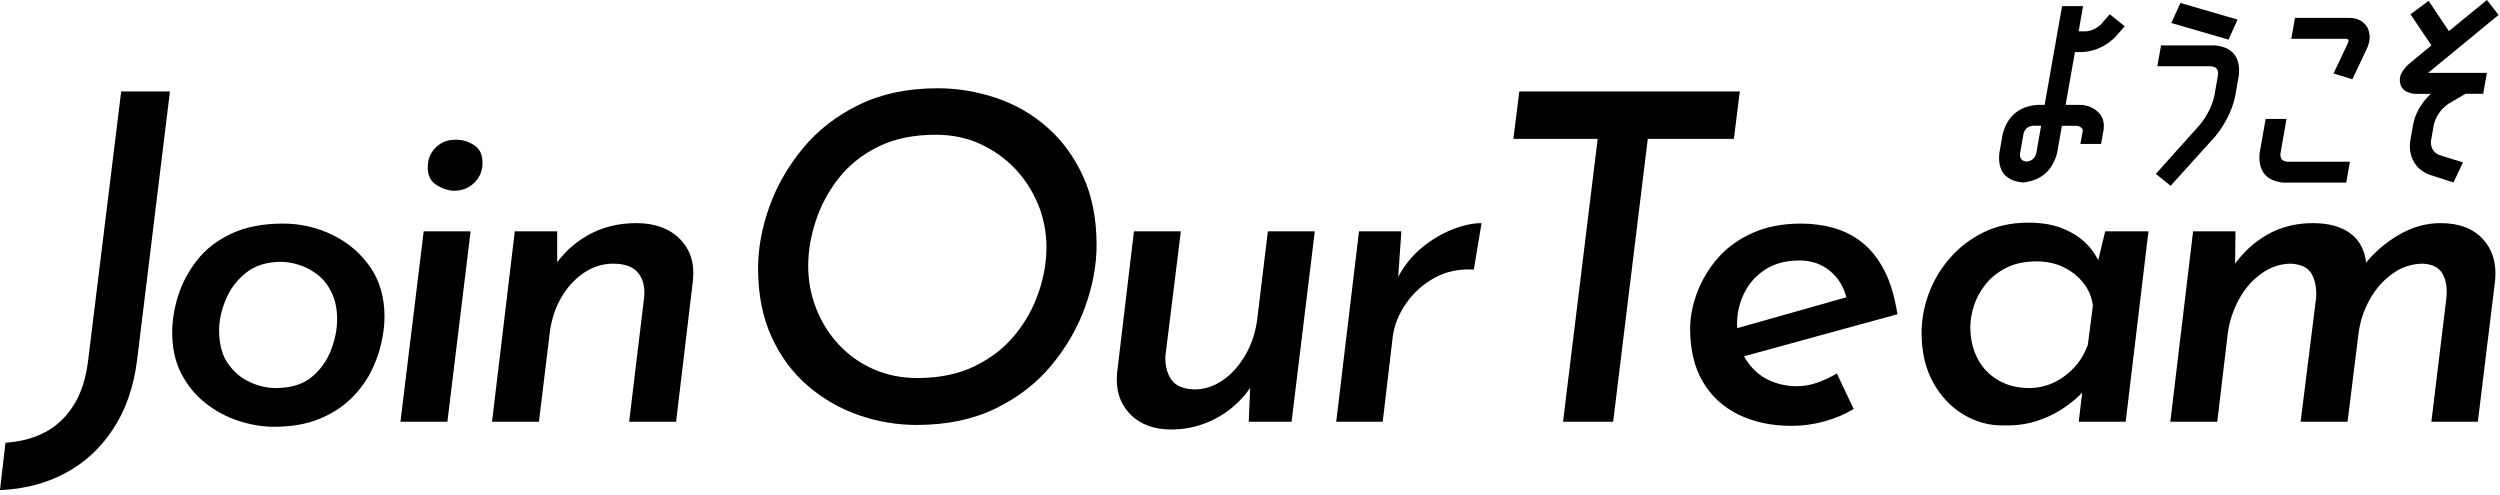
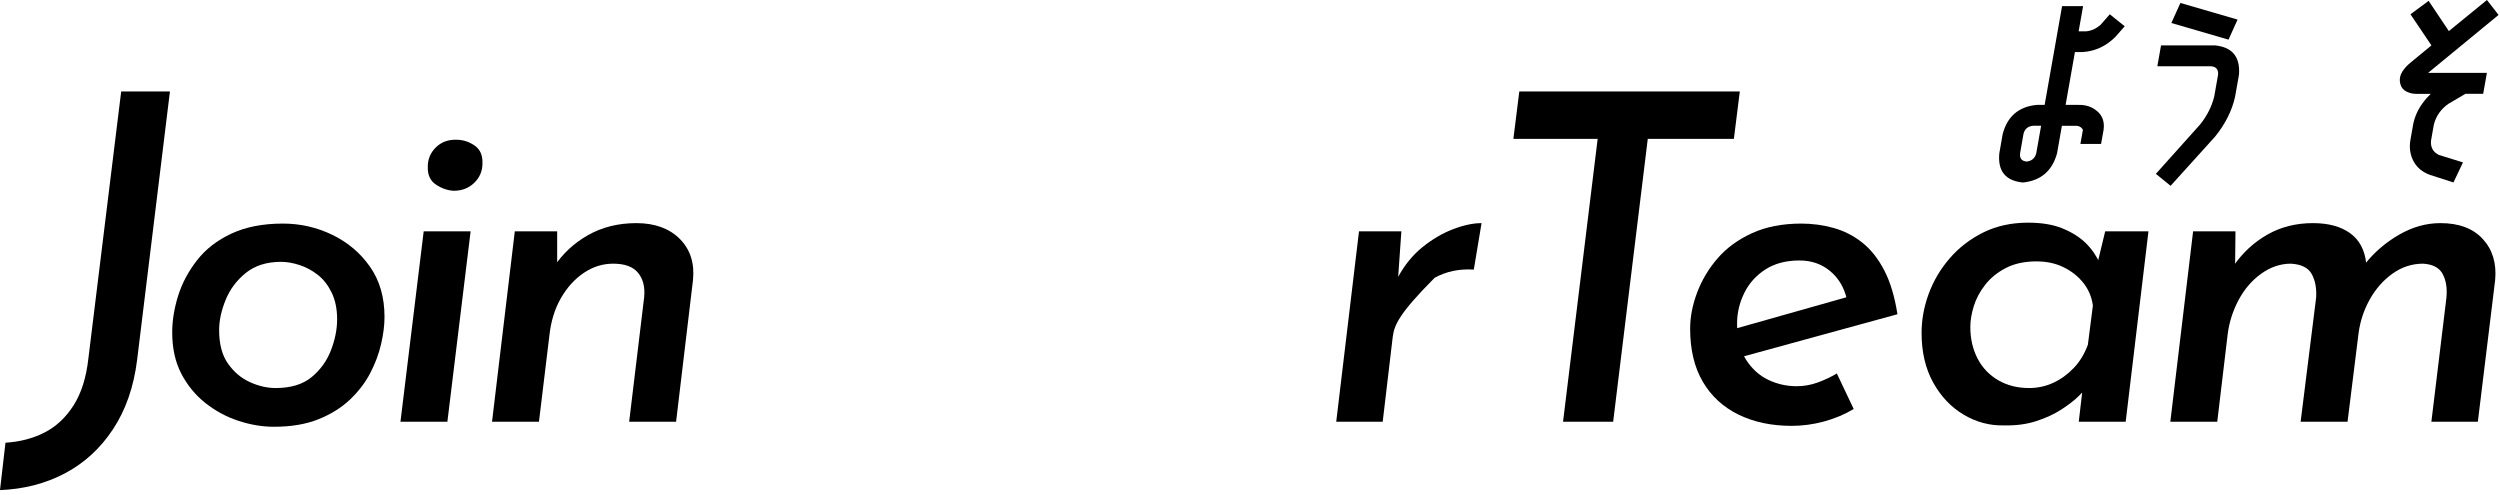
<svg xmlns="http://www.w3.org/2000/svg" width="439" height="87" viewBox="0 0 439 87" fill="none">
  <g clip-path="url(#clip0_1_12310)">
    <path d="M24.08 63.18C23.49 67.93 22.08 71.99 19.84 75.38C17.6 78.77 14.77 81.35 11.36 83.14C7.95 84.93 4.16 85.9 0 86.06L0.96 77.74C3.52 77.58 5.81 76.98 7.84 75.94C9.87 74.9 11.56 73.31 12.92 71.18C14.28 69.05 15.15 66.3 15.52 62.94L21.28 16.06H29.84L24.08 63.18Z" fill="black" />
    <path d="M48.08 74.94C46.05 74.94 43.99 74.59 41.88 73.9C39.77 73.21 37.84 72.17 36.08 70.78C34.32 69.39 32.91 67.67 31.84 65.62C30.77 63.57 30.24 61.15 30.24 58.38C30.24 56.3 30.59 54.15 31.28 51.94C31.97 49.73 33.08 47.65 34.6 45.7C36.12 43.75 38.13 42.19 40.64 41.02C43.15 39.85 46.16 39.26 49.68 39.26C52.72 39.26 55.6 39.91 58.32 41.22C61.04 42.53 63.25 44.39 64.96 46.82C66.67 49.25 67.52 52.19 67.52 55.66C67.52 57.1 67.32 58.69 66.92 60.42C66.52 62.15 65.88 63.86 65 65.54C64.12 67.22 62.93 68.77 61.44 70.18C59.95 71.59 58.11 72.74 55.92 73.62C53.73 74.5 51.12 74.94 48.08 74.94ZM48.4 68.14C51.07 68.14 53.17 67.5 54.72 66.22C56.27 64.94 57.4 63.37 58.12 61.5C58.84 59.63 59.2 57.82 59.2 56.06C59.2 54.3 58.88 52.69 58.24 51.38C57.6 50.07 56.79 49.03 55.8 48.26C54.81 47.49 53.75 46.91 52.6 46.54C51.45 46.17 50.37 45.98 49.36 45.98C46.85 45.98 44.8 46.62 43.2 47.9C41.6 49.18 40.41 50.75 39.64 52.62C38.87 54.49 38.48 56.27 38.48 57.98C38.48 60.43 39 62.39 40.04 63.86C41.08 65.33 42.36 66.41 43.88 67.1C45.4 67.79 46.91 68.14 48.4 68.14Z" fill="black" />
    <path d="M74.4 40.62H82.64L78.56 74.06H70.32L74.4 40.62ZM75.12 29.26C75.12 27.93 75.6 26.79 76.56 25.86C77.52 24.93 78.72 24.49 80.16 24.54C81.28 24.54 82.33 24.87 83.32 25.54C84.31 26.21 84.77 27.26 84.72 28.7C84.72 30.03 84.24 31.17 83.28 32.1C82.32 33.03 81.12 33.5 79.68 33.5C78.61 33.45 77.57 33.09 76.56 32.42C75.55 31.75 75.07 30.7 75.12 29.26Z" fill="black" />
    <path d="M97.84 40.62V47.9L97.28 46.86C98.77 44.57 100.76 42.71 103.24 41.3C105.72 39.89 108.56 39.18 111.76 39.18C114.96 39.18 117.56 40.11 119.4 41.98C121.24 43.85 122 46.27 121.68 49.26L118.72 74.06H110.48L113.12 52.14C113.28 50.38 112.92 48.97 112.04 47.9C111.16 46.83 109.71 46.3 107.68 46.3C105.81 46.3 104.08 46.85 102.48 47.94C100.88 49.03 99.55 50.51 98.48 52.38C97.41 54.25 96.75 56.41 96.48 58.86L94.64 74.06H86.4L90.4 40.62H97.84Z" fill="black" />
-     <path d="M160.959 74.62C157.489 74.62 154.109 74.05 150.799 72.9C147.489 71.75 144.509 70.03 141.839 67.74C139.169 65.45 137.049 62.58 135.479 59.14C133.909 55.7 133.119 51.69 133.119 47.1C133.119 43.58 133.789 39.97 135.119 36.26C136.449 32.55 138.429 29.13 141.039 25.98C143.649 22.83 146.929 20.3 150.879 18.38C154.829 16.46 159.409 15.5 164.639 15.5C168.109 15.5 171.519 16.06 174.879 17.18C178.239 18.3 181.239 20.02 183.879 22.34C186.519 24.66 188.629 27.54 190.199 30.98C191.769 34.42 192.559 38.43 192.559 43.02C192.559 46.54 191.889 50.15 190.559 53.86C189.229 57.57 187.249 60.99 184.639 64.14C182.029 67.29 178.749 69.82 174.799 71.74C170.849 73.66 166.239 74.62 160.959 74.62ZM161.119 66.38C165.009 66.38 168.389 65.67 171.239 64.26C174.089 62.85 176.439 61.01 178.279 58.74C180.119 56.47 181.489 53.99 182.399 51.3C183.309 48.61 183.759 45.98 183.759 43.42C183.759 40.86 183.269 38.23 182.279 35.86C181.289 33.49 179.929 31.39 178.199 29.58C176.469 27.77 174.429 26.33 172.079 25.26C169.729 24.19 167.149 23.66 164.319 23.66C160.369 23.66 156.989 24.37 154.159 25.78C151.329 27.19 149.029 29.05 147.239 31.34C145.449 33.63 144.119 36.13 143.239 38.82C142.359 41.51 141.919 44.14 141.919 46.7C141.919 49.26 142.389 51.81 143.319 54.18C144.249 56.55 145.569 58.66 147.279 60.5C148.989 62.34 151.009 63.78 153.359 64.82C155.709 65.86 158.289 66.38 161.119 66.38Z" fill="black" />
-     <path d="M205.679 75.42C202.589 75.42 200.159 74.5 198.399 72.66C196.639 70.82 195.889 68.43 196.159 65.5L199.119 40.62H207.359L204.639 62.54C204.589 64.25 204.949 65.63 205.719 66.7C206.489 67.77 207.839 68.33 209.759 68.38C211.519 68.38 213.189 67.83 214.759 66.74C216.329 65.65 217.669 64.14 218.759 62.22C219.849 60.3 220.529 58.17 220.799 55.82L222.639 40.62H230.879L226.799 74.06H219.279L219.599 66.38L219.919 67.5C219.009 68.99 217.839 70.34 216.399 71.54C214.959 72.74 213.319 73.69 211.479 74.38C209.639 75.07 207.709 75.42 205.679 75.42Z" fill="black" />
-     <path d="M246.081 40.62L245.521 48.62C246.641 46.54 248.051 44.81 249.761 43.42C251.471 42.03 253.251 40.98 255.121 40.26C256.991 39.54 258.671 39.18 260.161 39.18L258.801 47.34C256.241 47.18 253.951 47.66 251.921 48.78C249.891 49.9 248.231 51.39 246.921 53.26C245.611 55.13 244.831 57.1 244.561 59.18L242.801 74.06H234.641L238.641 40.62H246.081Z" fill="black" />
+     <path d="M246.081 40.62L245.521 48.62C246.641 46.54 248.051 44.81 249.761 43.42C251.471 42.03 253.251 40.98 255.121 40.26C256.991 39.54 258.671 39.18 260.161 39.18L258.801 47.34C256.241 47.18 253.951 47.66 251.921 48.78C245.611 55.13 244.831 57.1 244.561 59.18L242.801 74.06H234.641L238.641 40.62H246.081Z" fill="black" />
    <path d="M266.79 16.06H305.51L304.47 24.38H289.35L283.27 74.06H274.47L280.55 24.38H265.75L266.79 16.06Z" fill="black" />
    <path d="M315.509 67.82C316.739 67.82 317.949 67.61 319.149 67.18C320.349 66.75 321.479 66.22 322.549 65.58L325.509 71.82C323.909 72.78 322.159 73.51 320.269 74.02C318.379 74.53 316.499 74.78 314.629 74.78C311.109 74.78 307.999 74.13 305.309 72.82C302.619 71.51 300.519 69.59 299.029 67.06C297.539 64.53 296.789 61.42 296.789 57.74C296.789 55.66 297.199 53.53 298.029 51.34C298.859 49.15 300.059 47.15 301.629 45.34C303.199 43.53 305.219 42.06 307.669 40.94C310.119 39.82 312.999 39.26 316.309 39.26C318.229 39.26 320.109 39.51 321.949 40.02C323.789 40.53 325.469 41.38 326.989 42.58C328.509 43.78 329.799 45.41 330.869 47.46C331.939 49.51 332.709 52.09 333.189 55.18L304.869 62.94L303.509 58.06L327.269 51.34L324.309 52.54C323.829 50.46 322.839 48.81 321.349 47.58C319.859 46.35 318.069 45.74 315.989 45.74C313.639 45.74 311.659 46.26 310.029 47.3C308.399 48.34 307.159 49.71 306.309 51.42C305.459 53.13 305.029 54.94 305.029 56.86C305.029 59.42 305.549 61.51 306.589 63.14C307.629 64.77 308.939 65.95 310.509 66.7C312.079 67.45 313.749 67.82 315.509 67.82Z" fill="black" />
    <path d="M351.83 74.7C349.38 74.75 347.04 74.13 344.83 72.82C342.62 71.51 340.83 69.63 339.47 67.18C338.11 64.73 337.43 61.82 337.43 58.46C337.43 56.17 337.84 53.89 338.67 51.62C339.5 49.35 340.72 47.27 342.35 45.38C343.98 43.49 345.95 41.97 348.27 40.82C350.59 39.67 353.22 39.1 356.15 39.1C358.5 39.1 360.5 39.43 362.15 40.1C363.8 40.77 365.16 41.62 366.23 42.66C367.3 43.7 368.12 44.89 368.71 46.22L367.99 47.58L369.67 40.62H377.27L373.27 74.06H365.03L365.99 65.82L366.55 67.9C366.28 68.27 365.76 68.83 364.99 69.58C364.22 70.33 363.22 71.1 361.99 71.9C360.76 72.7 359.3 73.38 357.59 73.94C355.88 74.5 353.96 74.75 351.83 74.7ZM356.31 68.14C357.8 68.14 359.22 67.83 360.55 67.22C361.88 66.61 363.08 65.74 364.15 64.62C365.22 63.5 366.04 62.14 366.63 60.54L367.51 53.66C367.3 52.11 366.72 50.77 365.79 49.62C364.86 48.47 363.7 47.57 362.31 46.9C360.92 46.23 359.35 45.9 357.59 45.9C355.51 45.9 353.72 46.29 352.23 47.06C350.74 47.83 349.52 48.82 348.59 50.02C347.66 51.22 346.99 52.47 346.59 53.78C346.19 55.09 345.99 56.3 345.99 57.42C345.99 59.5 346.42 61.35 347.27 62.98C348.12 64.61 349.34 65.87 350.91 66.78C352.48 67.69 354.28 68.14 356.31 68.14Z" fill="black" />
    <path d="M392.549 40.62L392.469 47.98L392.149 46.78C393.749 44.43 395.739 42.58 398.109 41.22C400.479 39.86 403.159 39.18 406.149 39.18C408.869 39.18 411.039 39.77 412.669 40.94C414.299 42.11 415.239 43.87 415.509 46.22L415.269 46.38C416.919 44.3 418.919 42.58 421.269 41.22C423.619 39.86 426.039 39.18 428.549 39.18C431.799 39.18 434.279 40.11 435.989 41.98C437.699 43.85 438.419 46.25 438.149 49.18L435.109 74.06H426.949L429.589 52.3C429.749 50.65 429.539 49.26 428.949 48.14C428.359 47.02 427.219 46.41 425.509 46.3C423.539 46.3 421.739 46.89 420.109 48.06C418.479 49.23 417.149 50.75 416.109 52.62C415.069 54.49 414.419 56.49 414.149 58.62L412.229 74.06H403.989L406.709 52.3C406.819 50.65 406.559 49.26 405.949 48.14C405.339 47.02 404.119 46.41 402.309 46.3C400.439 46.3 398.699 46.89 397.069 48.06C395.439 49.23 394.119 50.77 393.109 52.66C392.099 54.55 391.459 56.54 391.189 58.62L389.349 74.06H381.109L385.109 40.62H392.549Z" fill="black" />
    <path d="M362.119 1.08H365.789L365.009 5.5H366.359C367.279 5.4 368.099 5.03 368.839 4.38L370.479 2.51L373.099 4.61L371.459 6.48C369.799 8.13 367.879 9.01 365.709 9.14H364.359L362.719 18.42H365.039C366.319 18.4 367.399 18.77 368.279 19.54C369.209 20.34 369.579 21.42 369.389 22.8L368.949 25.27H365.319L365.759 22.8C365.499 22.3 365.039 22.06 364.389 22.09H362.069L361.219 26.92C360.369 30.01 358.379 31.72 355.229 32.05C352.159 31.75 350.779 30.04 351.079 26.92L351.669 23.55C352.489 20.43 354.489 18.72 357.659 18.42H359.039L362.099 1.09L362.119 1.08ZM357.569 26.91L358.419 22.08H357.039C356.099 22.16 355.529 22.64 355.319 23.54L354.729 26.91C354.619 27.81 355.009 28.29 355.889 28.37C356.779 28.27 357.339 27.78 357.569 26.91Z" fill="black" />
    <path d="M389.498 13.1C389.558 12.2 389.158 11.72 388.298 11.64H378.828L379.478 7.97H388.948C391.988 8.27 393.398 9.98 393.168 13.1L392.488 16.95C392.218 18.2 391.778 19.42 391.168 20.62C390.558 21.82 389.828 22.94 388.968 23.99L381.158 32.63L378.568 30.53L386.348 21.85C387.568 20.33 388.388 18.69 388.818 16.95L389.498 13.1ZM381.288 4.04L382.878 0.52L392.918 3.44L391.328 6.96L381.288 4.04Z" fill="black" />
-     <path d="M396.778 26.94L397.848 20.88H401.518L400.448 26.94C400.368 27.84 400.768 28.32 401.648 28.4H412.648L411.998 32.07H400.998C397.928 31.77 396.528 30.06 396.778 26.94ZM409.768 12.91L412.278 7.6C412.388 7.38 412.428 7.18 412.388 7C412.238 6.85 412.048 6.79 411.818 6.81H402.348L402.998 3.14H412.468C413.898 3.12 414.968 3.66 415.698 4.79C416.288 5.96 416.248 7.25 415.578 8.64L413.078 13.92L409.778 12.91H409.768Z" fill="black" />
    <path d="M421.898 12.5C422.268 11.95 422.718 11.46 423.238 11.04L426.958 7.97L423.278 2.51L426.468 0.15L430.018 5.46L436.708 0L438.748 2.62L426.368 12.8H436.698L436.048 16.47H432.938L429.938 18.23C428.628 19.15 427.778 20.36 427.388 21.86L426.888 24.7C426.778 25.87 427.248 26.71 428.278 27.21L432.498 28.52L430.828 32.04L426.648 30.69C425.388 30.22 424.458 29.46 423.868 28.41C423.248 27.29 423.038 26.05 423.248 24.7L423.748 21.86C424.008 20.54 424.548 19.3 425.378 18.16C425.808 17.56 426.298 17 426.838 16.48H424.448C423.848 16.51 423.268 16.39 422.708 16.14C422.038 15.84 421.628 15.34 421.478 14.64C421.308 13.92 421.448 13.21 421.888 12.51L421.898 12.5Z" fill="black" />
  </g>
  <defs>
    <clipPath id="clip0_1_12310">
      <rect width="438.76" height="86.06" fill="white" />
    </clipPath>
  </defs>
</svg>